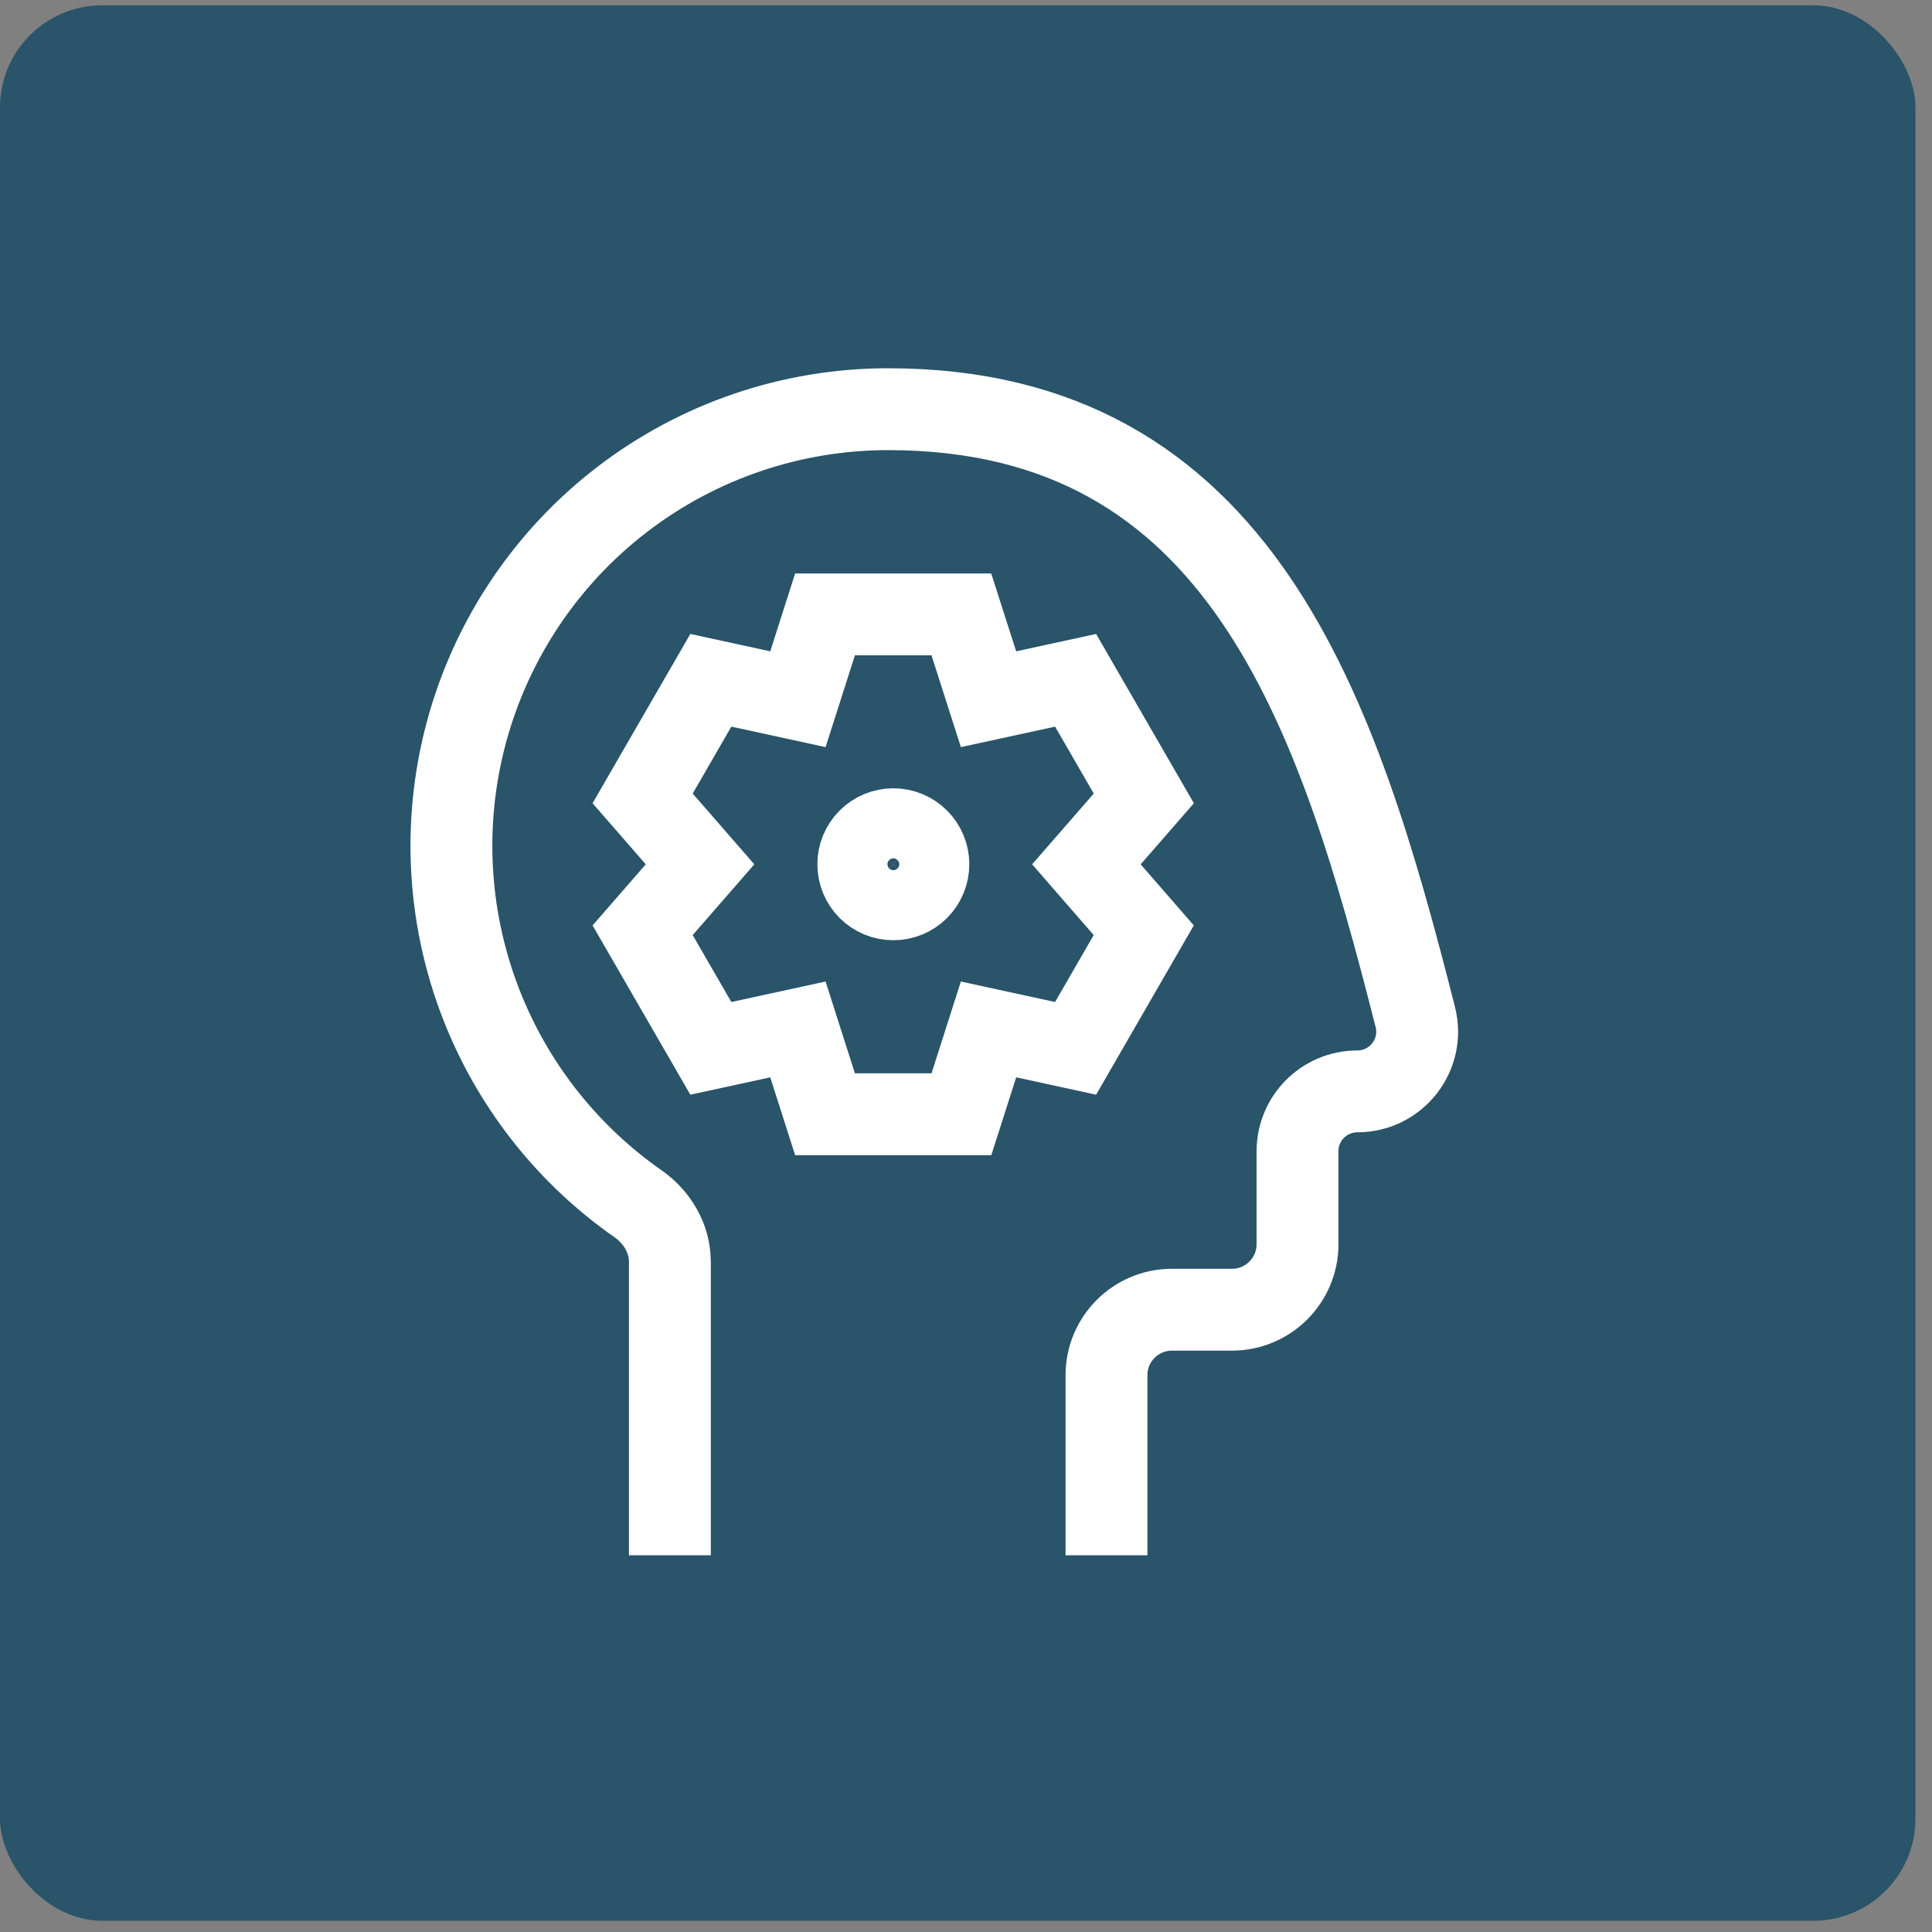
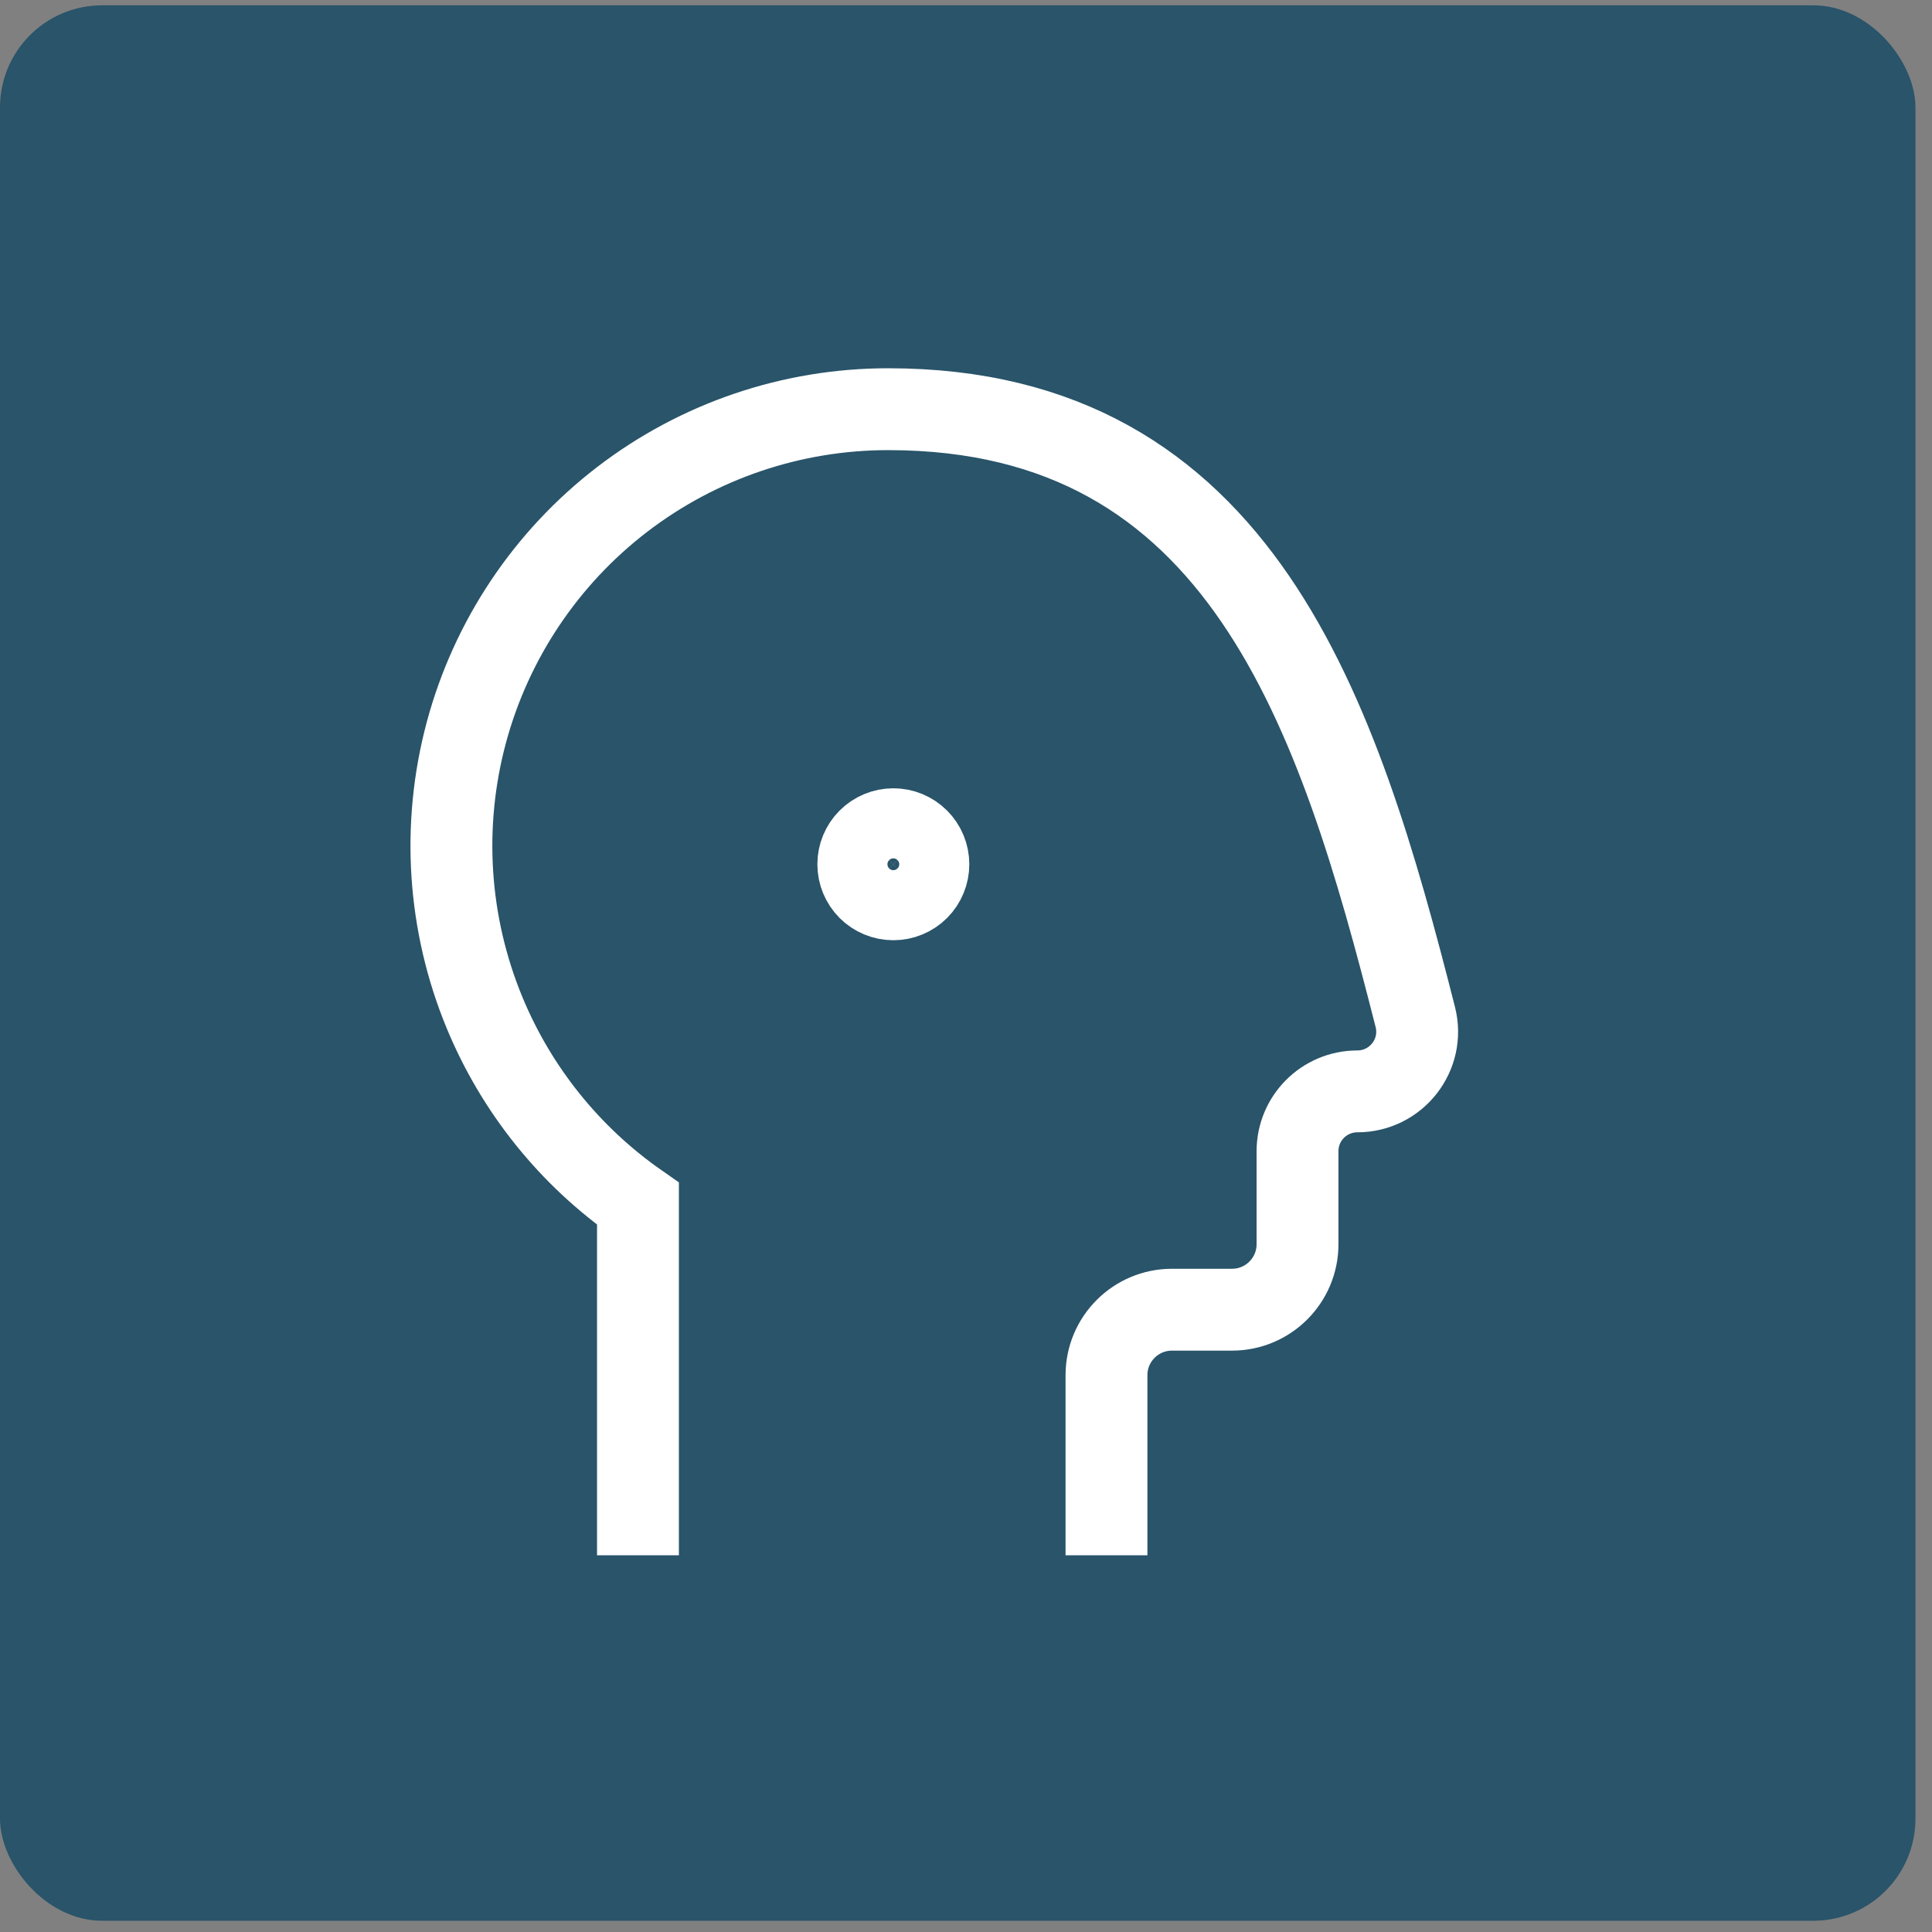
<svg xmlns="http://www.w3.org/2000/svg" width="59" height="59" viewBox="0 0 59 59" fill="none">
  <rect x="0" y="0" width="59" height="59" fill="#808080" stroke="none" />
  <rect y="0.162" width="58.495" height="58.495" rx="3.12" fill="#29546A" />
-   <path d="M33.79 47.496V41.996C33.79 40.891 34.686 39.996 35.79 39.996H37.624C38.728 39.996 39.624 39.1 39.624 37.996V35.156C39.624 34.147 40.442 33.329 41.45 33.329V33.329C42.639 33.329 43.514 32.212 43.221 31.059C40.862 21.758 37.911 12.496 27.124 12.496C24.188 12.495 21.333 13.463 19.004 15.249C16.674 17.036 14.999 19.542 14.239 22.378C13.48 25.215 13.677 28.222 14.801 30.934C15.778 33.29 17.405 35.308 19.482 36.759C20.068 37.169 20.457 37.819 20.457 38.534V47.496" stroke="white" stroke-width="2.5" />
-   <path d="M29.358 18.762L30.188 21.353L32.847 20.775L34.93 24.382L33.177 26.395L34.928 28.408L32.847 32.015L30.188 31.437L29.36 34.028H25.195L24.367 31.437L21.708 32.015L19.625 28.408L21.378 26.395L19.625 24.382L21.708 20.775L24.367 21.353L25.195 18.762H29.358Z" stroke="white" stroke-width="2.5" />
+   <path d="M33.79 47.496V41.996C33.79 40.891 34.686 39.996 35.79 39.996H37.624C38.728 39.996 39.624 39.1 39.624 37.996V35.156C39.624 34.147 40.442 33.329 41.45 33.329V33.329C42.639 33.329 43.514 32.212 43.221 31.059C40.862 21.758 37.911 12.496 27.124 12.496C24.188 12.495 21.333 13.463 19.004 15.249C16.674 17.036 14.999 19.542 14.239 22.378C13.48 25.215 13.677 28.222 14.801 30.934C15.778 33.29 17.405 35.308 19.482 36.759V47.496" stroke="white" stroke-width="2.5" />
  <path d="M27.281 27.463C27.565 27.463 27.837 27.351 28.038 27.15C28.238 26.949 28.351 26.677 28.351 26.393C28.351 26.11 28.238 25.837 28.038 25.637C27.837 25.436 27.565 25.323 27.281 25.323M27.281 27.463C26.997 27.463 26.725 27.351 26.524 27.15C26.324 26.949 26.211 26.677 26.211 26.393C26.211 26.11 26.324 25.837 26.524 25.637C26.725 25.436 26.997 25.323 27.281 25.323" stroke="white" stroke-width="2.5" />
</svg>